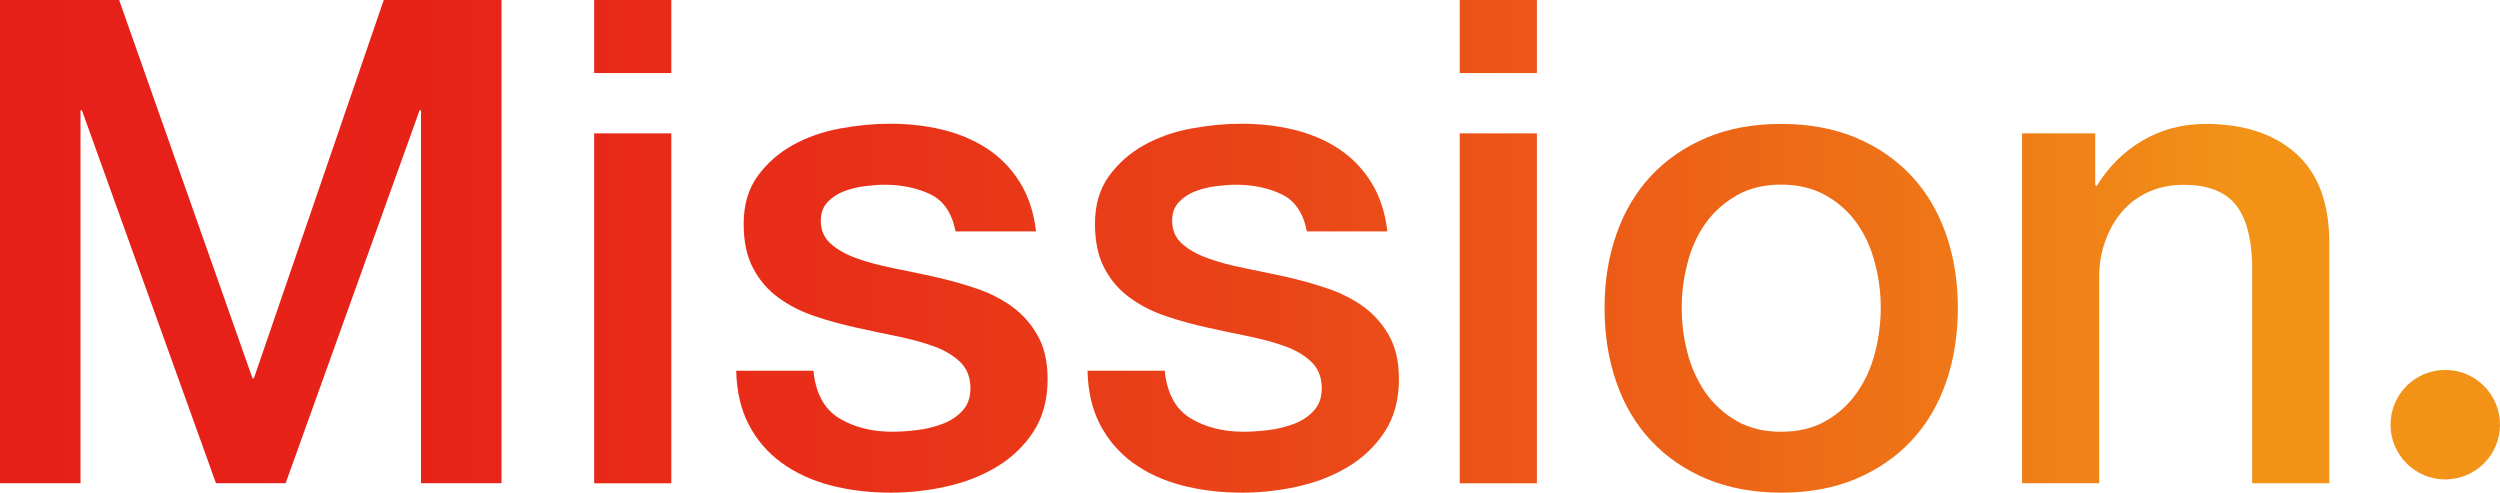
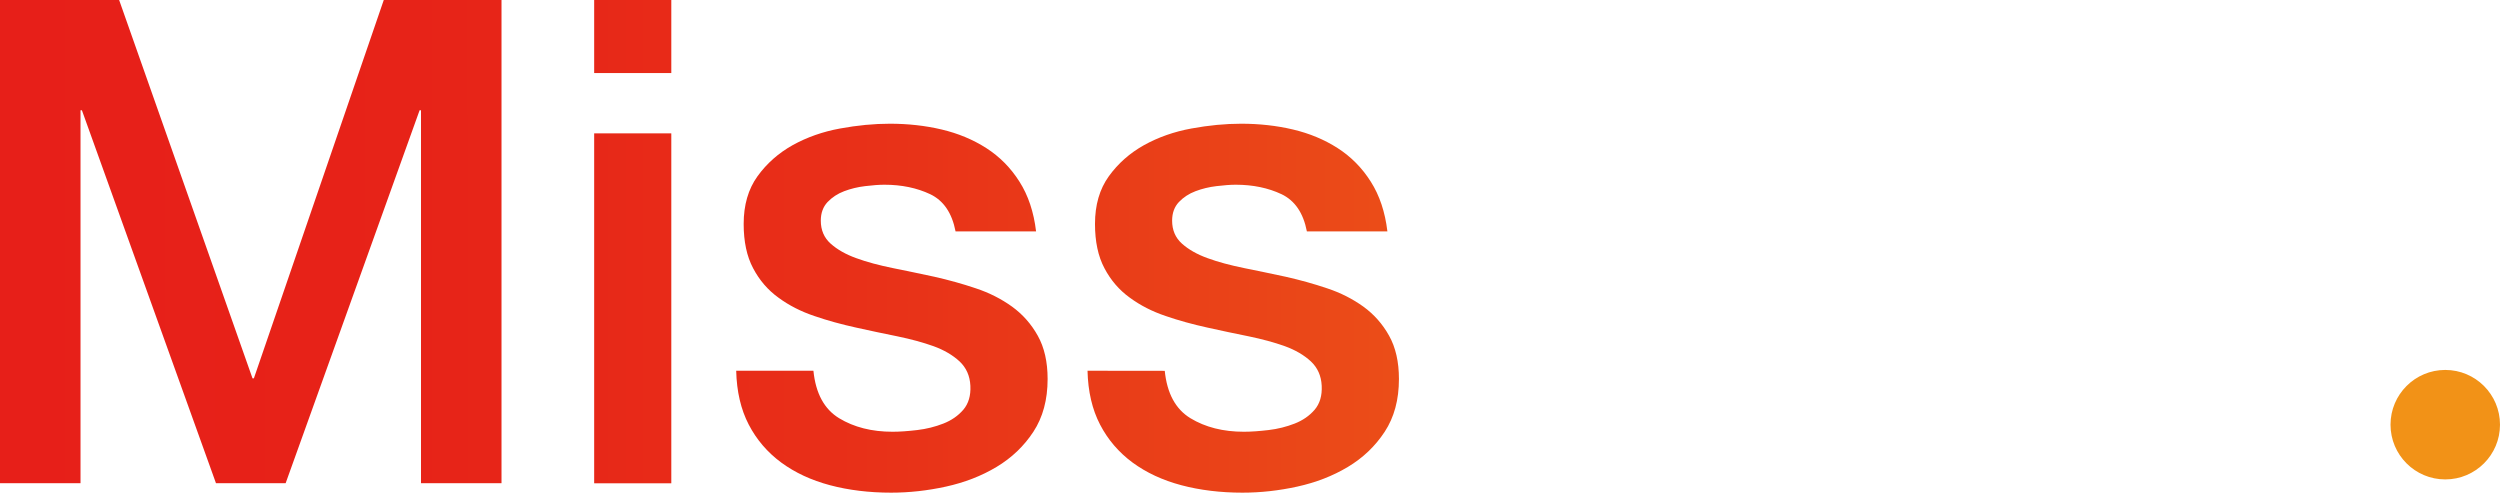
<svg xmlns="http://www.w3.org/2000/svg" xmlns:xlink="http://www.w3.org/1999/xlink" id="_レイヤー_2" data-name="レイヤー 2" viewBox="0 0 251.19 49.5">
  <defs>
    <style>
      .cls-1 {
        fill: url(#_名称未設定グラデーション_60-6);
      }

      .cls-1, .cls-2, .cls-3, .cls-4, .cls-5, .cls-6, .cls-7, .cls-8 {
        stroke-width: 0px;
      }

      .cls-2 {
        fill: url(#_名称未設定グラデーション_60-7);
      }

      .cls-3 {
        fill: url(#_名称未設定グラデーション_60-5);
      }

      .cls-4 {
        fill: url(#_名称未設定グラデーション_60-4);
      }

      .cls-5 {
        fill: url(#_名称未設定グラデーション_60-3);
      }

      .cls-6 {
        fill: url(#_名称未設定グラデーション_60-2);
      }

      .cls-7 {
        fill: url(#_名称未設定グラデーション_60-8);
      }

      .cls-8 {
        fill: url(#_名称未設定グラデーション_60);
      }
    </style>
    <linearGradient id="_名称未設定グラデーション_60" data-name="名称未設定グラデーション 60" x1="1.46" y1="24.28" x2="224.83" y2="24.28" gradientUnits="userSpaceOnUse">
      <stop offset="0" stop-color="#e71f19" />
      <stop offset=".18" stop-color="#e72318" />
      <stop offset=".37" stop-color="#e82f18" />
      <stop offset=".56" stop-color="#ea4418" />
      <stop offset=".75" stop-color="#ed6117" />
      <stop offset=".95" stop-color="#f08617" />
      <stop offset="1" stop-color="#f29217" />
    </linearGradient>
    <linearGradient id="_名称未設定グラデーション_60-2" data-name="名称未設定グラデーション 60" x2="224.83" xlink:href="#_名称未設定グラデーション_60" />
    <linearGradient id="_名称未設定グラデーション_60-3" data-name="名称未設定グラデーション 60" y1="30.97" x2="224.83" y2="30.97" xlink:href="#_名称未設定グラデーション_60" />
    <linearGradient id="_名称未設定グラデーション_60-4" data-name="名称未設定グラデーション 60" y1="30.97" x2="224.83" y2="30.97" xlink:href="#_名称未設定グラデーション_60" />
    <linearGradient id="_名称未設定グラデーション_60-5" data-name="名称未設定グラデーション 60" x2="224.83" xlink:href="#_名称未設定グラデーション_60" />
    <linearGradient id="_名称未設定グラデーション_60-6" data-name="名称未設定グラデーション 60" y1="30.97" x2="224.83" y2="30.97" xlink:href="#_名称未設定グラデーション_60" />
    <linearGradient id="_名称未設定グラデーション_60-7" data-name="名称未設定グラデーション 60" y1="30.5" x2="224.83" y2="30.5" xlink:href="#_名称未設定グラデーション_60" />
    <linearGradient id="_名称未設定グラデーション_60-8" data-name="名称未設定グラデーション 60" y1="42.67" x2="224.83" y2="42.67" xlink:href="#_名称未設定グラデーション_60" />
  </defs>
  <g id="_デザイン" data-name="デザイン">
    <g>
      <g>
        <path class="cls-8" d="M0,0h11.97l13.4,38.01h.14L38.56,0h11.83v48.55h-8.09V11.08h-.14l-13.46,37.47h-7L8.23,11.08h-.14v37.47H0V0Z" />
        <path class="cls-6" d="M59.7,0h7.75v7.34h-7.75V0ZM59.7,13.4h7.75v35.16h-7.75V13.4Z" />
        <path class="cls-5" d="M81.73,37.26c.23,2.27,1.09,3.85,2.58,4.76,1.5.91,3.29,1.36,5.37,1.36.72,0,1.55-.06,2.48-.17.93-.11,1.8-.33,2.62-.65.82-.32,1.48-.78,2.01-1.39.52-.61.76-1.42.71-2.41-.05-1-.41-1.81-1.09-2.45-.68-.63-1.55-1.14-2.62-1.53-1.07-.38-2.28-.71-3.64-.99-1.36-.27-2.74-.57-4.15-.88-1.45-.32-2.85-.7-4.18-1.16-1.34-.45-2.54-1.06-3.6-1.84-1.07-.77-1.92-1.76-2.55-2.96-.64-1.2-.95-2.69-.95-4.45,0-1.9.46-3.5,1.39-4.79.93-1.29,2.11-2.33,3.54-3.13,1.43-.79,3.01-1.35,4.76-1.67,1.74-.32,3.41-.48,5-.48,1.81,0,3.55.19,5.2.58,1.65.39,3.15,1.01,4.49,1.87,1.34.86,2.45,1.98,3.33,3.37.88,1.38,1.44,3.05,1.67,5h-8.09c-.36-1.86-1.21-3.1-2.55-3.74-1.34-.63-2.87-.95-4.59-.95-.54,0-1.19.05-1.94.14-.75.09-1.45.26-2.11.51-.66.25-1.21.61-1.67,1.09-.45.48-.68,1.1-.68,1.87,0,.95.33,1.72.99,2.31.66.59,1.52,1.08,2.58,1.46,1.06.39,2.28.71,3.64.99,1.36.27,2.76.57,4.22.88,1.41.32,2.79.7,4.15,1.16,1.36.45,2.57,1.07,3.64,1.84,1.06.77,1.93,1.75,2.58,2.92.66,1.18.99,2.63.99,4.35,0,2.09-.48,3.85-1.43,5.3-.95,1.45-2.19,2.63-3.71,3.54-1.52.91-3.21,1.56-5.07,1.97-1.86.41-3.7.61-5.51.61-2.22,0-4.27-.25-6.15-.75-1.88-.5-3.51-1.26-4.9-2.28-1.38-1.02-2.47-2.29-3.26-3.81-.79-1.52-1.21-3.32-1.26-5.41h7.75Z" />
-         <path class="cls-4" d="M117.03,37.26c.23,2.27,1.09,3.85,2.58,4.76,1.5.91,3.29,1.36,5.37,1.36.72,0,1.55-.06,2.48-.17.93-.11,1.8-.33,2.62-.65.82-.32,1.48-.78,2.01-1.39.52-.61.76-1.42.71-2.41-.05-1-.41-1.81-1.09-2.45-.68-.63-1.55-1.14-2.62-1.53-1.07-.38-2.28-.71-3.64-.99-1.36-.27-2.74-.57-4.15-.88-1.45-.32-2.85-.7-4.18-1.16-1.34-.45-2.54-1.06-3.6-1.84-1.07-.77-1.92-1.76-2.55-2.96-.64-1.2-.95-2.69-.95-4.45,0-1.9.46-3.5,1.39-4.79.93-1.29,2.11-2.33,3.54-3.13,1.43-.79,3.01-1.35,4.76-1.67,1.74-.32,3.41-.48,5-.48,1.81,0,3.55.19,5.2.58,1.65.39,3.15,1.01,4.49,1.87,1.34.86,2.45,1.98,3.33,3.37.88,1.38,1.44,3.05,1.67,5h-8.09c-.36-1.86-1.21-3.1-2.55-3.74-1.34-.63-2.87-.95-4.59-.95-.54,0-1.19.05-1.94.14-.75.09-1.45.26-2.11.51-.66.25-1.21.61-1.67,1.09-.45.48-.68,1.1-.68,1.87,0,.95.33,1.72.99,2.31.66.59,1.52,1.08,2.58,1.46,1.06.39,2.28.71,3.64.99,1.36.27,2.76.57,4.22.88,1.41.32,2.79.7,4.15,1.16,1.36.45,2.57,1.07,3.64,1.84,1.06.77,1.93,1.75,2.58,2.92.66,1.18.99,2.63.99,4.35,0,2.09-.48,3.85-1.43,5.3-.95,1.45-2.19,2.63-3.71,3.54-1.52.91-3.21,1.56-5.07,1.97-1.86.41-3.7.61-5.51.61-2.22,0-4.27-.25-6.15-.75-1.88-.5-3.51-1.26-4.9-2.28-1.38-1.02-2.47-2.29-3.26-3.81-.79-1.52-1.21-3.32-1.26-5.41h7.75Z" />
-         <path class="cls-3" d="M146.67,0h7.75v7.34h-7.75V0ZM146.67,13.4h7.75v35.16h-7.75V13.4Z" />
-         <path class="cls-1" d="M178.97,49.5c-2.81,0-5.32-.47-7.51-1.39-2.2-.93-4.06-2.21-5.58-3.84-1.52-1.63-2.68-3.58-3.47-5.85-.79-2.27-1.19-4.76-1.19-7.48s.4-5.15,1.19-7.41c.79-2.27,1.95-4.22,3.47-5.85,1.52-1.63,3.38-2.91,5.58-3.84,2.2-.93,4.7-1.39,7.51-1.39s5.31.47,7.51,1.39c2.2.93,4.06,2.21,5.58,3.84,1.52,1.63,2.67,3.58,3.47,5.85.79,2.27,1.19,4.74,1.19,7.41s-.4,5.21-1.19,7.48c-.79,2.27-1.95,4.22-3.47,5.85-1.52,1.63-3.38,2.91-5.58,3.84-2.2.93-4.7,1.39-7.51,1.39ZM178.97,43.38c1.72,0,3.22-.36,4.49-1.09,1.27-.72,2.31-1.68,3.13-2.86.82-1.18,1.42-2.5,1.8-3.98.38-1.47.58-2.98.58-4.52s-.19-2.99-.58-4.49c-.39-1.5-.99-2.82-1.8-3.98-.82-1.16-1.86-2.1-3.13-2.82-1.27-.72-2.77-1.09-4.49-1.09s-3.22.36-4.49,1.09c-1.27.73-2.31,1.67-3.13,2.82-.82,1.16-1.42,2.48-1.8,3.98-.39,1.5-.58,2.99-.58,4.49s.19,3.05.58,4.52c.38,1.47.99,2.8,1.8,3.98.82,1.18,1.86,2.13,3.13,2.86,1.27.73,2.76,1.09,4.49,1.09Z" />
-         <path class="cls-2" d="M203.18,13.4h7.34v5.17l.14.14c1.18-1.95,2.72-3.48,4.62-4.59,1.9-1.11,4.01-1.67,6.32-1.67,3.85,0,6.89,1,9.11,2.99,2.22,2,3.33,4.99,3.33,8.98v24.14h-7.75v-22.1c-.09-2.76-.68-4.77-1.77-6.02-1.09-1.25-2.79-1.87-5.1-1.87-1.32,0-2.49.24-3.54.71-1.04.48-1.93,1.13-2.65,1.97-.73.84-1.29,1.83-1.7,2.96-.41,1.13-.61,2.34-.61,3.6v20.74h-7.75V13.4Z" />
+         <path class="cls-4" d="M117.03,37.26c.23,2.27,1.09,3.85,2.58,4.76,1.5.91,3.29,1.36,5.37,1.36.72,0,1.55-.06,2.48-.17.93-.11,1.8-.33,2.62-.65.82-.32,1.48-.78,2.01-1.39.52-.61.76-1.42.71-2.41-.05-1-.41-1.81-1.09-2.45-.68-.63-1.55-1.14-2.62-1.53-1.07-.38-2.28-.71-3.64-.99-1.36-.27-2.74-.57-4.15-.88-1.45-.32-2.85-.7-4.18-1.16-1.34-.45-2.54-1.06-3.6-1.84-1.07-.77-1.92-1.76-2.55-2.96-.64-1.2-.95-2.69-.95-4.45,0-1.9.46-3.5,1.39-4.79.93-1.29,2.11-2.33,3.54-3.13,1.43-.79,3.01-1.35,4.76-1.67,1.74-.32,3.41-.48,5-.48,1.81,0,3.55.19,5.2.58,1.65.39,3.15,1.01,4.49,1.87,1.34.86,2.45,1.98,3.33,3.37.88,1.38,1.44,3.05,1.67,5h-8.09c-.36-1.86-1.21-3.1-2.55-3.74-1.34-.63-2.87-.95-4.59-.95-.54,0-1.19.05-1.94.14-.75.09-1.45.26-2.11.51-.66.25-1.21.61-1.67,1.09-.45.48-.68,1.1-.68,1.87,0,.95.33,1.72.99,2.31.66.59,1.52,1.08,2.58,1.46,1.06.39,2.28.71,3.64.99,1.36.27,2.76.57,4.22.88,1.41.32,2.79.7,4.15,1.16,1.36.45,2.57,1.07,3.64,1.84,1.06.77,1.93,1.75,2.58,2.92.66,1.18.99,2.63.99,4.35,0,2.09-.48,3.85-1.43,5.3-.95,1.45-2.19,2.63-3.71,3.54-1.52.91-3.21,1.56-5.07,1.97-1.86.41-3.7.61-5.51.61-2.22,0-4.27-.25-6.15-.75-1.88-.5-3.51-1.26-4.9-2.28-1.38-1.02-2.47-2.29-3.26-3.81-.79-1.52-1.21-3.32-1.26-5.41Z" />
      </g>
      <circle class="cls-7" cx="245.69" cy="42.67" r="5.5" />
    </g>
  </g>
</svg>